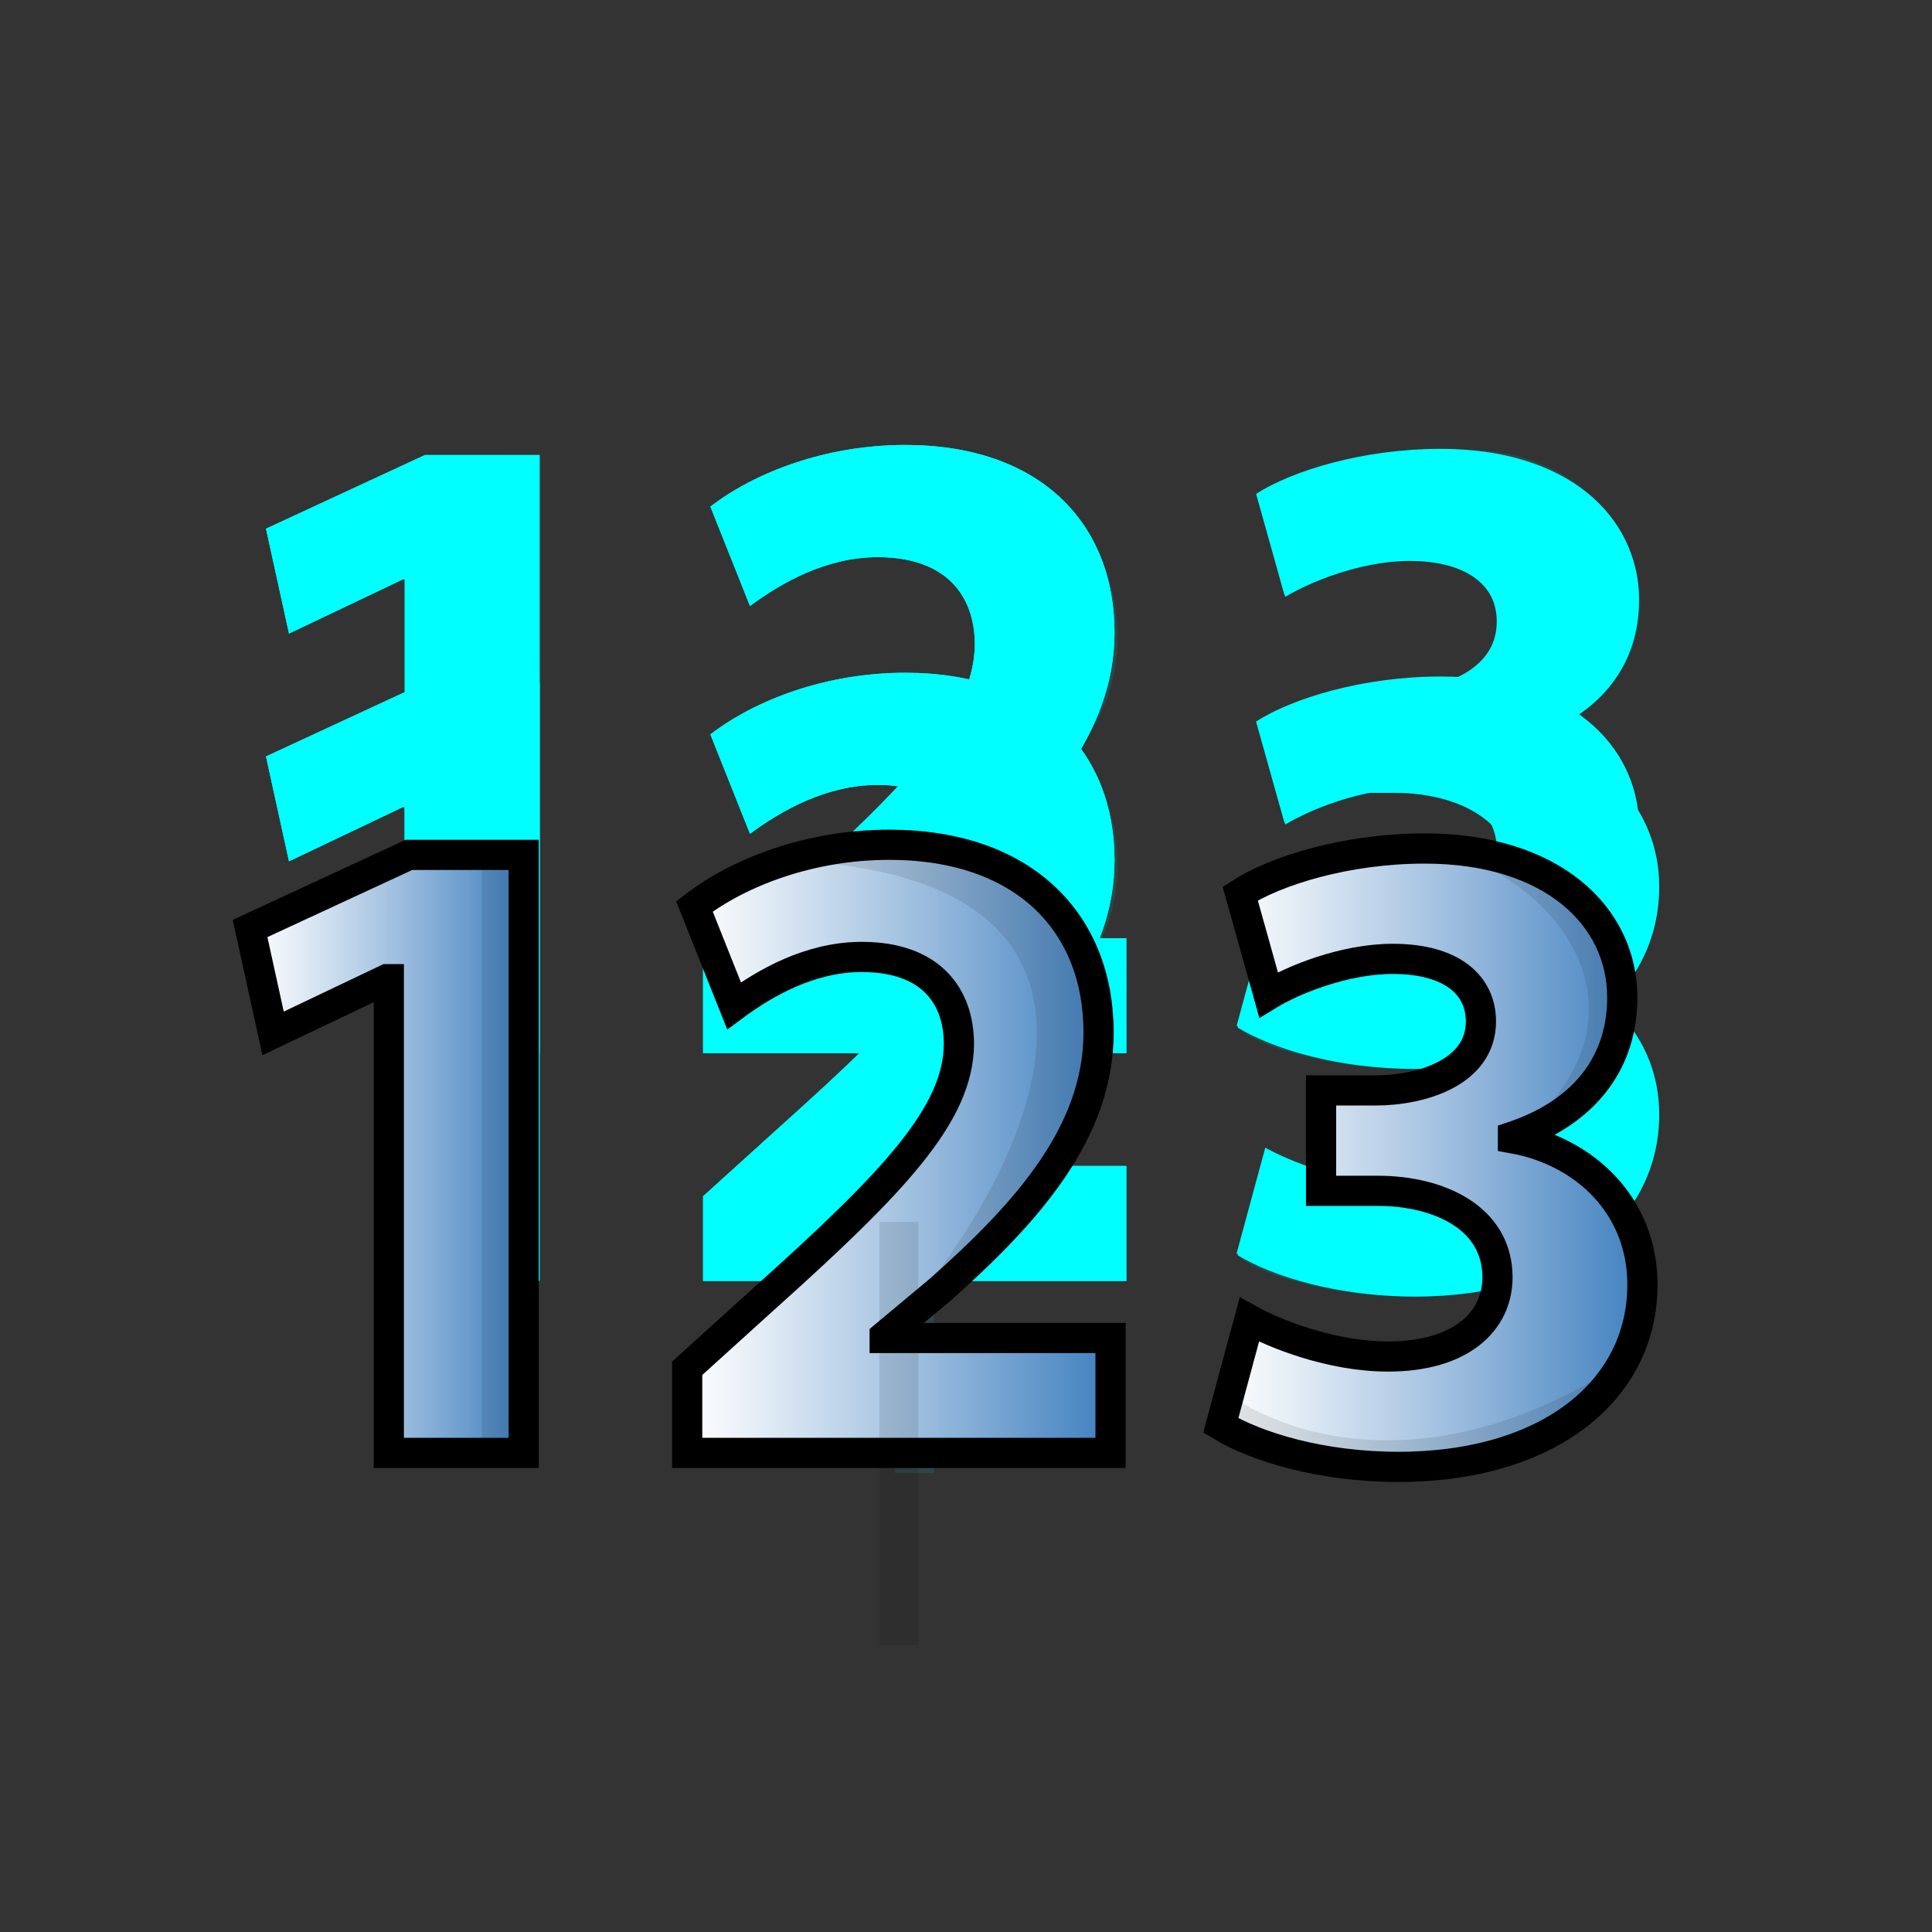
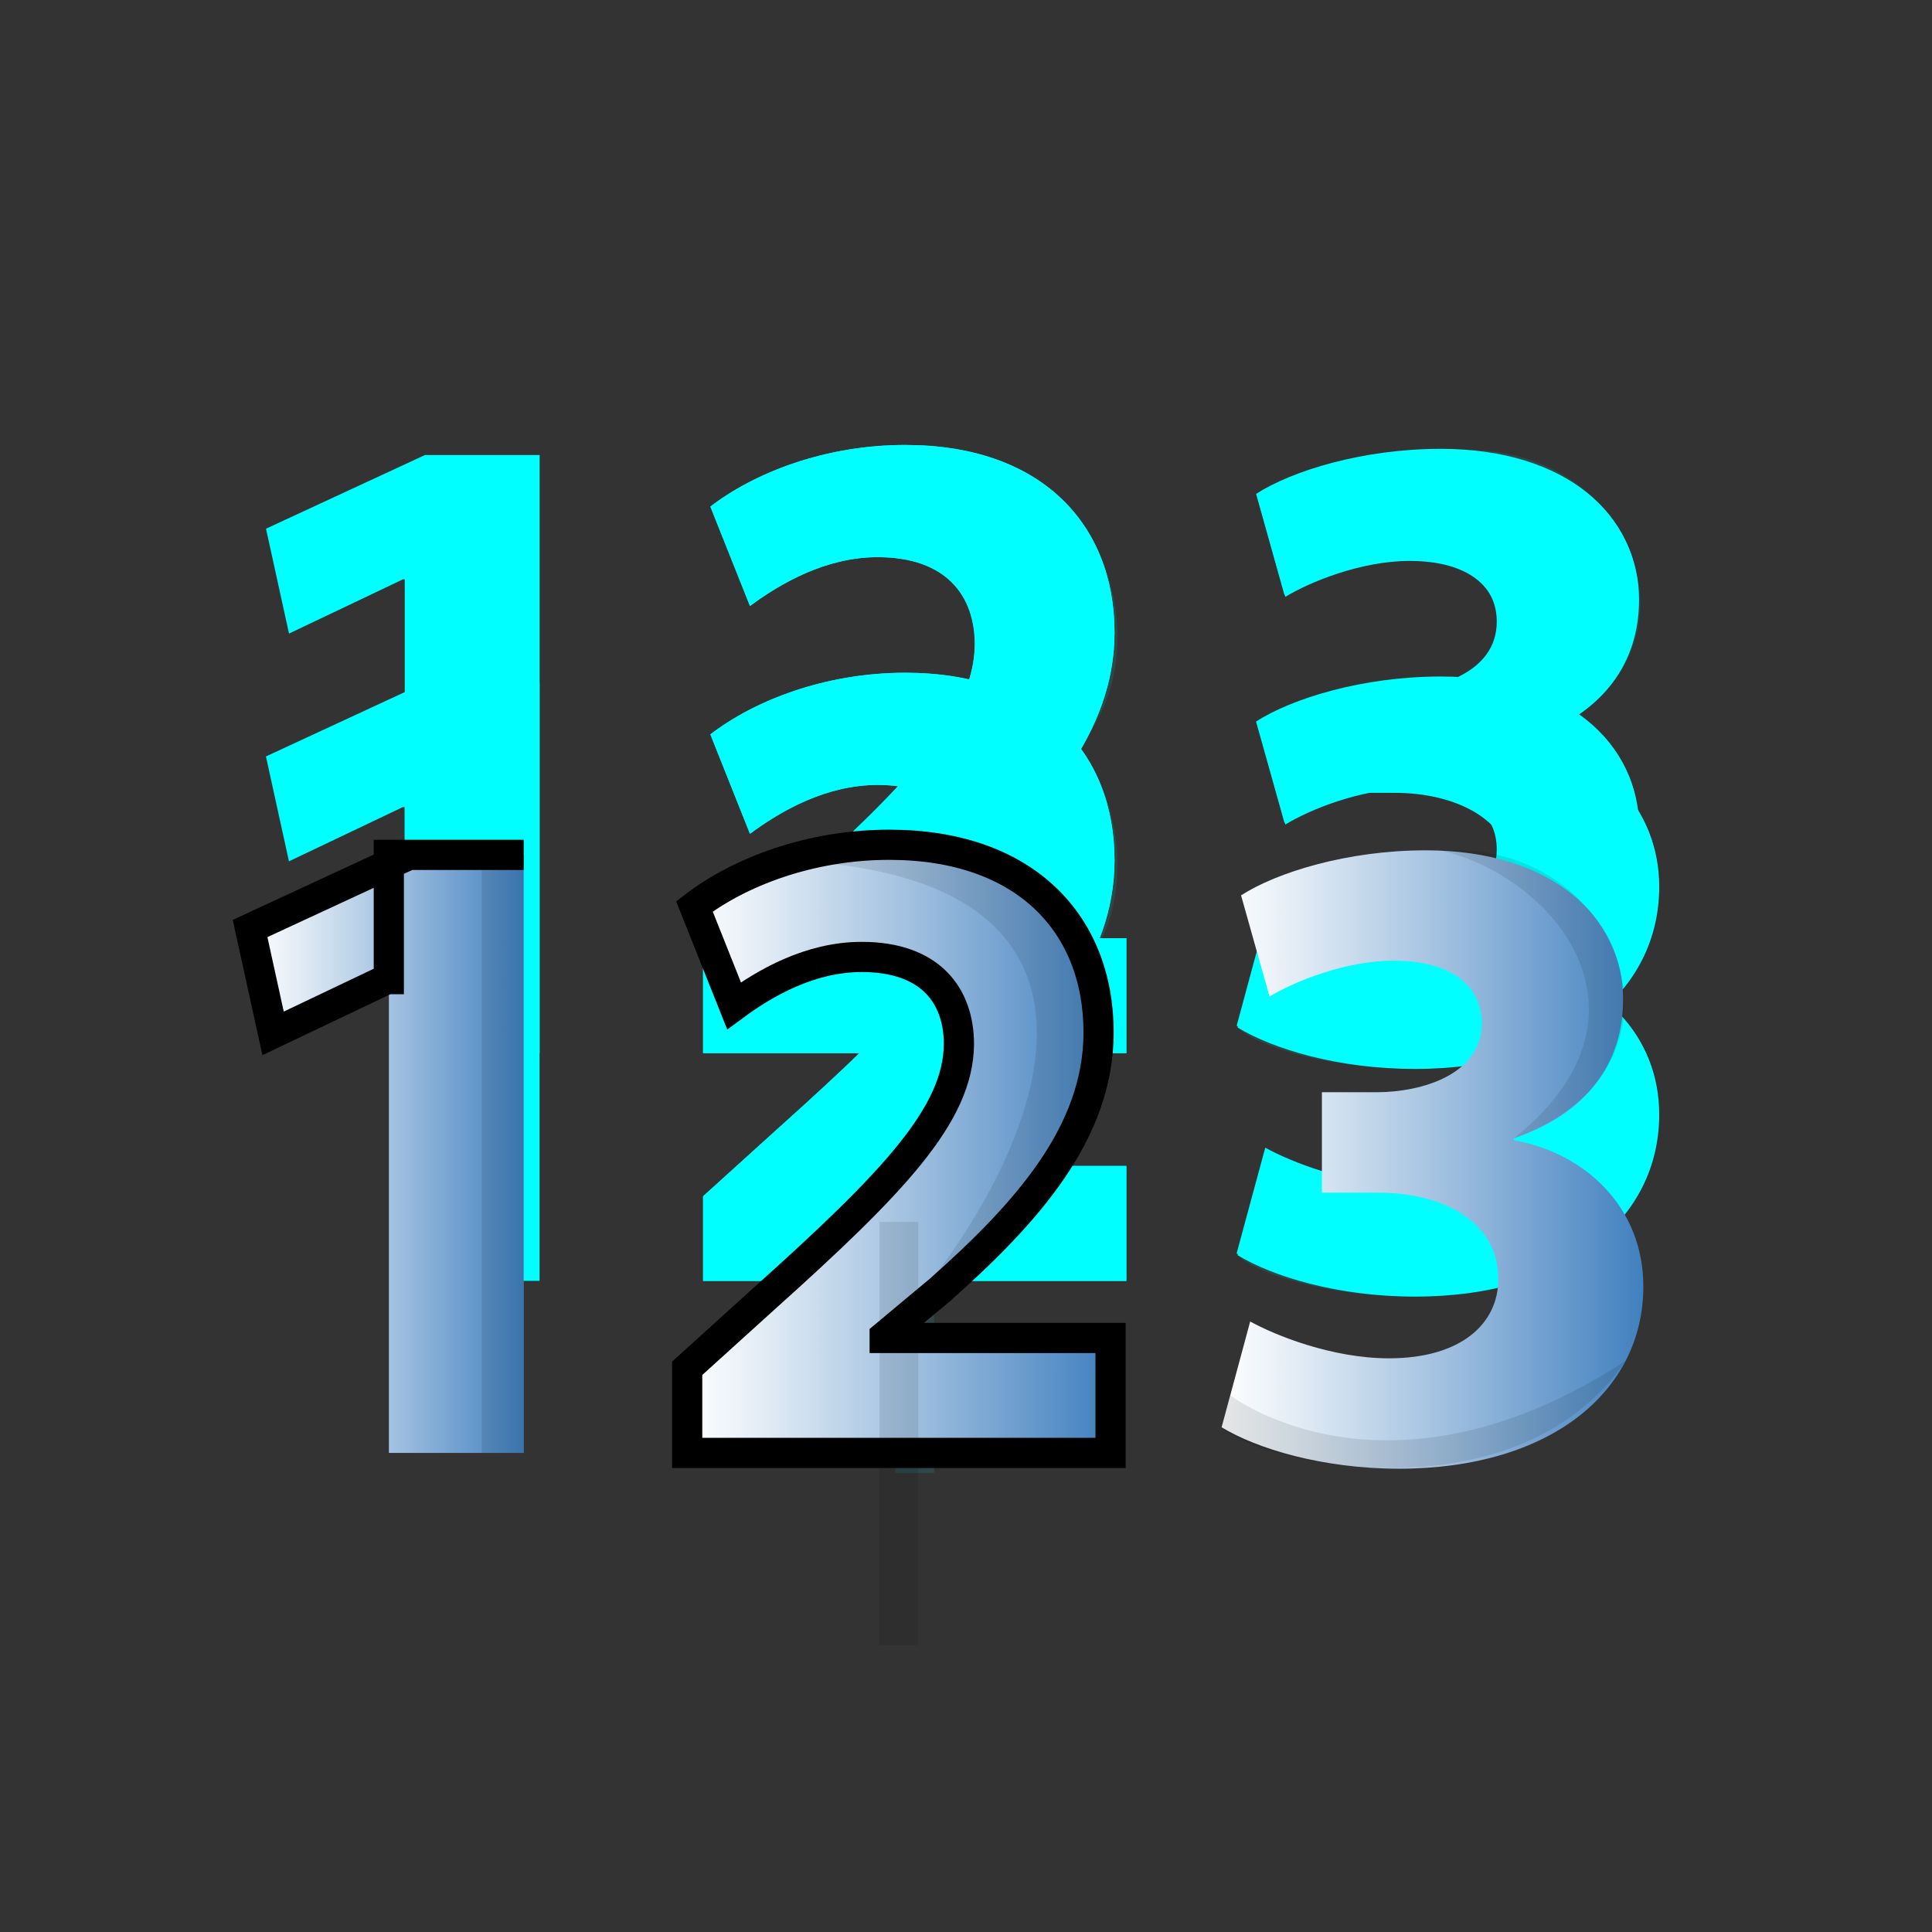
<svg xmlns="http://www.w3.org/2000/svg" xmlns:ns1="http://ns.adobe.com/AdobeSVGViewerExtensions/3.0/" width="32" height="32" viewBox="0 0 32 32" xml:space="preserve">
  <rect x="0" y="0" width="32" height="32" fill="#333333" stroke="none" />
  <defs>
	</defs>
  <g>
    <rect fill="none" width="32" height="32" />
    <path fill="#00FFFF" d="M6.704,9.596H6.673l-1.886,0.898L4.406,8.757l2.632-1.22h1.9v9.906H6.704V9.596z" />
    <path fill="#00FFFF" d="M11.645,17.443v-1.402l1.263-1.143c2.175-1.951,3.225-3.063,3.238-4.222c0-0.807-0.471-1.448-1.61-1.448    c-0.853,0-1.599,0.428-2.114,0.809l-0.656-1.646c0.731-0.563,1.903-1.021,3.227-1.021c2.25,0,3.467,1.31,3.467,3.108    c0,1.661-1.188,2.987-2.631,4.268l-0.912,0.761v0.032h3.739v1.904H11.645z" />
    <path fill="#00FFFF" d="M20.971,15.266c0.414,0.229,1.355,0.61,2.297,0.61c1.203,0,1.813-0.58,1.813-1.312    c0-0.99-0.975-1.432-1.979-1.432h-0.943V11.47h0.896c0.777,0,1.752-0.304,1.752-1.142c0-0.596-0.473-1.037-1.461-1.037    c-0.807,0-1.66,0.352-2.057,0.595L20.82,8.209c0.592-0.382,1.766-0.746,3.057-0.746c2.1,0,3.271,1.113,3.271,2.468    c0,1.052-0.594,1.891-1.811,2.302v0.031c1.186,0.212,2.145,1.113,2.145,2.423c0,1.737-1.537,3.018-4.045,3.018    c-1.279,0-2.359-0.334-2.938-0.686L20.971,15.266z" />
    <path fill="#00FFFF" d="M20.957,15.236c0.412,0.229,1.354,0.61,2.297,0.61c1.201,0,1.811-0.579,1.811-1.312    c0-0.99-0.975-1.432-1.977-1.432h-0.945V11.44h0.898c0.777,0,1.75-0.304,1.75-1.142c0-0.596-0.471-1.037-1.459-1.037    c-0.809,0-1.66,0.352-2.057,0.595L20.805,8.18c0.594-0.382,1.766-0.746,3.059-0.746c2.1,0,3.271,1.113,3.271,2.468    c0,1.052-0.594,1.891-1.813,2.302v0.031c1.188,0.212,2.146,1.113,2.146,2.423c0,1.737-1.537,3.018-4.047,3.018    c-1.279,0-2.359-0.334-2.938-0.686L20.957,15.236z" />
    <polyline opacity="0.1" fill="#00FFFF" points="8.242,7.537 8.242,7.664 8.242,17.443 8.931,17.443 8.931,7.537 " />
    <path opacity="0.1" fill="#00FFFF" d="M13.279,7.632c4.413-1.147,5.69,1.967,5.094,3.832c-0.389,1.219-2.147,2.921-3.458,4.043    C17.438,12.785,19.648,7.878,13.279,7.632z" />
    <rect x="14.828" y="13.617" opacity="0.1" fill="#00FFFF" width="0.644" height="7.009" />
    <path fill="#00FFFF" d="M11.645,17.443v-1.402l1.263-1.143c2.175-1.951,3.225-3.063,3.238-4.222c0-0.807-0.471-1.448-1.61-1.448    c-0.853,0-1.599,0.428-2.114,0.809l-0.656-1.646c0.731-0.563,1.903-1.021,3.227-1.021c2.25,0,3.467,1.31,3.467,3.108    c0,1.661-1.188,2.987-2.631,4.268l-0.912,0.761v0.032h3.739v1.904H11.645z" />
-     <path fill="#00FFFF" d="M6.703,9.596H6.672l-1.886,0.898L4.405,8.757l2.632-1.22h1.9v9.906H6.703V9.596z" />
    <path opacity="0.1" fill="#00FFFF" d="M24.127,7.463c3.039-0.19,4.408,3.622,1.211,4.77C27.877,10.206,26.041,7.914,24.127,7.463z    " />
    <path opacity="0.1" fill="#00FFFF" d="M20.5,17.019l0.141-0.529c0,0,2.59,2.009,6.551-0.574    C25.373,18.568,21.117,17.636,20.5,17.019z" />
-     <path fill="#00FFFF" d="M6.704,13.368H6.673l-1.886,0.898l-0.381-1.737l2.632-1.22h1.9v9.906H6.704V13.368z" />
    <path fill="#00FFFF" d="M11.645,21.216v-1.402l1.263-1.143c2.175-1.951,3.225-3.063,3.238-4.222c0-0.807-0.471-1.448-1.61-1.448    c-0.853,0-1.599,0.428-2.114,0.809l-0.656-1.646c0.731-0.563,1.903-1.021,3.227-1.021c2.25,0,3.467,1.31,3.467,3.108    c0,1.661-1.188,2.987-2.631,4.268l-0.912,0.761v0.032h3.739v1.904H11.645z" />
    <path fill="#00FFFF" d="M20.971,19.038c0.414,0.229,1.355,0.61,2.297,0.61c1.203,0,1.813-0.58,1.813-1.312    c0-0.99-0.975-1.432-1.979-1.432h-0.943v-1.663h0.896c0.777,0,1.752-0.304,1.752-1.142c0-0.596-0.473-1.037-1.461-1.037    c-0.807,0-1.66,0.352-2.057,0.595l-0.469-1.677c0.592-0.382,1.766-0.746,3.057-0.746c2.1,0,3.271,1.113,3.271,2.468    c0,1.052-0.594,1.891-1.811,2.302v0.031c1.186,0.212,2.145,1.113,2.145,2.423c0,1.737-1.537,3.018-4.045,3.018    c-1.279,0-2.359-0.334-2.938-0.686L20.971,19.038z" />
    <path fill="#00FFFF" d="M20.957,19.009c0.412,0.229,1.354,0.61,2.297,0.61c1.201,0,1.811-0.579,1.811-1.312    c0-0.99-0.975-1.432-1.977-1.432h-0.945v-1.663h0.898c0.777,0,1.75-0.304,1.75-1.142c0-0.596-0.471-1.037-1.459-1.037    c-0.809,0-1.66,0.352-2.057,0.595l-0.471-1.677c0.594-0.382,1.766-0.746,3.059-0.746c2.1,0,3.271,1.113,3.271,2.468    c0,1.052-0.594,1.891-1.813,2.302v0.031c1.188,0.212,2.146,1.113,2.146,2.423c0,1.737-1.537,3.018-4.047,3.018    c-1.279,0-2.359-0.334-2.938-0.686L20.957,19.009z" />
    <polyline opacity="0.1" fill="#00FFFF" points="8.242,11.31 8.242,11.437 8.242,21.216 8.931,21.216 8.931,11.31 " />
    <path opacity="0.1" fill="#00FFFF" d="M13.279,11.404c4.413-1.147,5.69,1.967,5.094,3.832c-0.389,1.219-2.147,2.921-3.458,4.043    C17.438,16.558,19.648,11.65,13.279,11.404z" />
    <rect x="14.828" y="17.389" opacity="0.1" fill="#00FFFF" width="0.644" height="7.009" />
    <path fill="#00FFFF" d="M11.645,21.216v-1.402l1.263-1.143c2.175-1.951,3.225-3.063,3.238-4.222c0-0.807-0.471-1.448-1.61-1.448    c-0.853,0-1.599,0.428-2.114,0.809l-0.656-1.646c0.731-0.563,1.903-1.021,3.227-1.021c2.25,0,3.467,1.31,3.467,3.108    c0,1.661-1.188,2.987-2.631,4.268l-0.912,0.761v0.032h3.739v1.904H11.645z" />
    <path fill="#00FFFF" d="M6.703,13.368H6.672l-1.886,0.898l-0.381-1.737l2.632-1.22h1.9v9.906H6.703V13.368z" />
    <path opacity="0.1" fill="#00FFFF" d="M24.127,11.235c3.039-0.19,4.408,3.622,1.211,4.77    C27.877,13.979,26.041,11.687,24.127,11.235z" />
    <path opacity="0.1" fill="#00FFFF" d="M20.5,20.791l0.141-0.529c0,0,2.59,2.009,6.551-0.574    C25.373,22.341,21.117,21.408,20.5,20.791z" />
    <linearGradient id="XMLID_1_" gradientUnits="userSpaceOnUse" x1="4.143" y1="19.112" x2="8.676" y2="19.112">
      <stop offset="0" style="stop-color:#FFFFFF" />
      <stop offset="0.179" style="stop-color:#E2ECF5" />
      <stop offset="0.567" style="stop-color:#99BBDD" />
      <stop offset="1" style="stop-color:#4080BF" />
      <ns1:midPointStop offset="0" style="stop-color:#FFFFFF" />
      <ns1:midPointStop offset="0.532" style="stop-color:#FFFFFF" />
      <ns1:midPointStop offset="1" style="stop-color:#4080BF" />
    </linearGradient>
    <path fill="url(#XMLID_1_)" d="M6.441,16.218H6.41l-1.886,0.898l-0.381-1.737l2.632-1.22h1.9v9.906H6.441V16.218z" />
    <linearGradient id="XMLID_2_" gradientUnits="userSpaceOnUse" x1="11.382" y1="19.029" x2="18.392" y2="19.029">
      <stop offset="0" style="stop-color:#FFFFFF" />
      <stop offset="0.179" style="stop-color:#E2ECF5" />
      <stop offset="0.567" style="stop-color:#99BBDD" />
      <stop offset="1" style="stop-color:#4080BF" />
      <ns1:midPointStop offset="0" style="stop-color:#FFFFFF" />
      <ns1:midPointStop offset="0.532" style="stop-color:#FFFFFF" />
      <ns1:midPointStop offset="1" style="stop-color:#4080BF" />
    </linearGradient>
    <path fill="url(#XMLID_2_)" d="M11.382,24.065v-1.402l1.262-1.143c2.176-1.951,3.226-3.063,3.239-4.222    c0-0.807-0.472-1.448-1.61-1.448c-0.854,0-1.6,0.428-2.115,0.809l-0.656-1.646c0.732-0.563,1.904-1.021,3.227-1.021    c2.252,0,3.467,1.31,3.467,3.108c0,1.661-1.186,2.987-2.631,4.268l-0.912,0.761v0.032h3.741v1.904H11.382z" />
    <linearGradient id="XMLID_3_" gradientUnits="userSpaceOnUse" x1="20.236" y1="19.205" x2="27.221" y2="19.205">
      <stop offset="0" style="stop-color:#FFFFFF" />
      <stop offset="0.179" style="stop-color:#E2ECF5" />
      <stop offset="0.567" style="stop-color:#99BBDD" />
      <stop offset="1" style="stop-color:#4080BF" />
      <ns1:midPointStop offset="0" style="stop-color:#FFFFFF" />
      <ns1:midPointStop offset="0.532" style="stop-color:#FFFFFF" />
      <ns1:midPointStop offset="1" style="stop-color:#4080BF" />
    </linearGradient>
    <path fill="url(#XMLID_3_)" d="M20.707,21.888c0.414,0.229,1.355,0.61,2.299,0.61c1.201,0,1.811-0.58,1.811-1.312    c0-0.99-0.975-1.432-1.979-1.432h-0.943v-1.663h0.898c0.775,0,1.75-0.304,1.75-1.142c0-0.596-0.473-1.037-1.461-1.037    c-0.807,0-1.658,0.352-2.055,0.595l-0.471-1.677c0.592-0.382,1.766-0.746,3.057-0.746c2.102,0,3.271,1.113,3.271,2.468    c0,1.052-0.594,1.891-1.811,2.302v0.031c1.186,0.212,2.146,1.113,2.146,2.423c0,1.737-1.537,3.018-4.047,3.018    c-1.279,0-2.359-0.334-2.938-0.686L20.707,21.888z" />
-     <path fill="none" stroke="#000000" stroke-width="0.5" d="M20.693,21.858c0.412,0.229,1.354,0.61,2.297,0.61    c1.203,0,1.813-0.579,1.813-1.312c0-0.99-0.977-1.432-1.979-1.432h-0.943v-1.663h0.896c0.777,0,1.752-0.304,1.752-1.142    c0-0.596-0.473-1.037-1.461-1.037c-0.807,0-1.66,0.352-2.057,0.595l-0.469-1.677c0.592-0.382,1.764-0.746,3.057-0.746    c2.1,0,3.271,1.113,3.271,2.468c0,1.052-0.594,1.891-1.811,2.302v0.031c1.186,0.212,2.145,1.113,2.145,2.423    c0,1.737-1.537,3.018-4.045,3.018c-1.279,0-2.359-0.334-2.939-0.686L20.693,21.858z" />
    <polyline opacity="0.1" points="7.979,14.159 7.979,14.286 7.979,24.065 8.667,24.065 8.667,14.159 " />
    <path opacity="0.1" d="M13.016,14.254c4.412-1.147,5.689,1.967,5.093,3.832c-0.389,1.219-2.147,2.921-3.458,4.043    C17.176,19.407,19.387,14.5,13.016,14.254z" />
    <rect x="14.566" y="20.239" opacity="0.1" width="0.644" height="7.01" />
    <path fill="none" stroke="#000000" stroke-width="0.5" d="M11.382,24.065v-1.402l1.262-1.143c2.176-1.951,3.226-3.063,3.239-4.222    c0-0.807-0.472-1.448-1.61-1.448c-0.854,0-1.6,0.428-2.115,0.809l-0.656-1.646c0.732-0.563,1.904-1.021,3.227-1.021    c2.252,0,3.467,1.31,3.467,3.108c0,1.661-1.186,2.987-2.631,4.268l-0.912,0.761v0.032h3.741v1.904H11.382z" />
-     <path fill="none" stroke="#000000" stroke-width="0.5" d="M6.44,16.218H6.409l-1.886,0.898l-0.381-1.737l2.632-1.22h1.9v9.906    H6.44V16.218z" />
+     <path fill="none" stroke="#000000" stroke-width="0.5" d="M6.44,16.218H6.409l-1.886,0.898l-0.381-1.737l2.632-1.22h1.9H6.44V16.218z" />
    <path opacity="0.1" d="M23.863,14.085c3.039-0.19,4.408,3.622,1.211,4.77C27.615,16.828,25.777,14.536,23.863,14.085z" />
    <path opacity="0.1" d="M20.236,23.641l0.143-0.529c0,0,2.588,2.009,6.549-0.574C25.111,25.19,20.854,24.258,20.236,23.641z" />
  </g>
</svg>